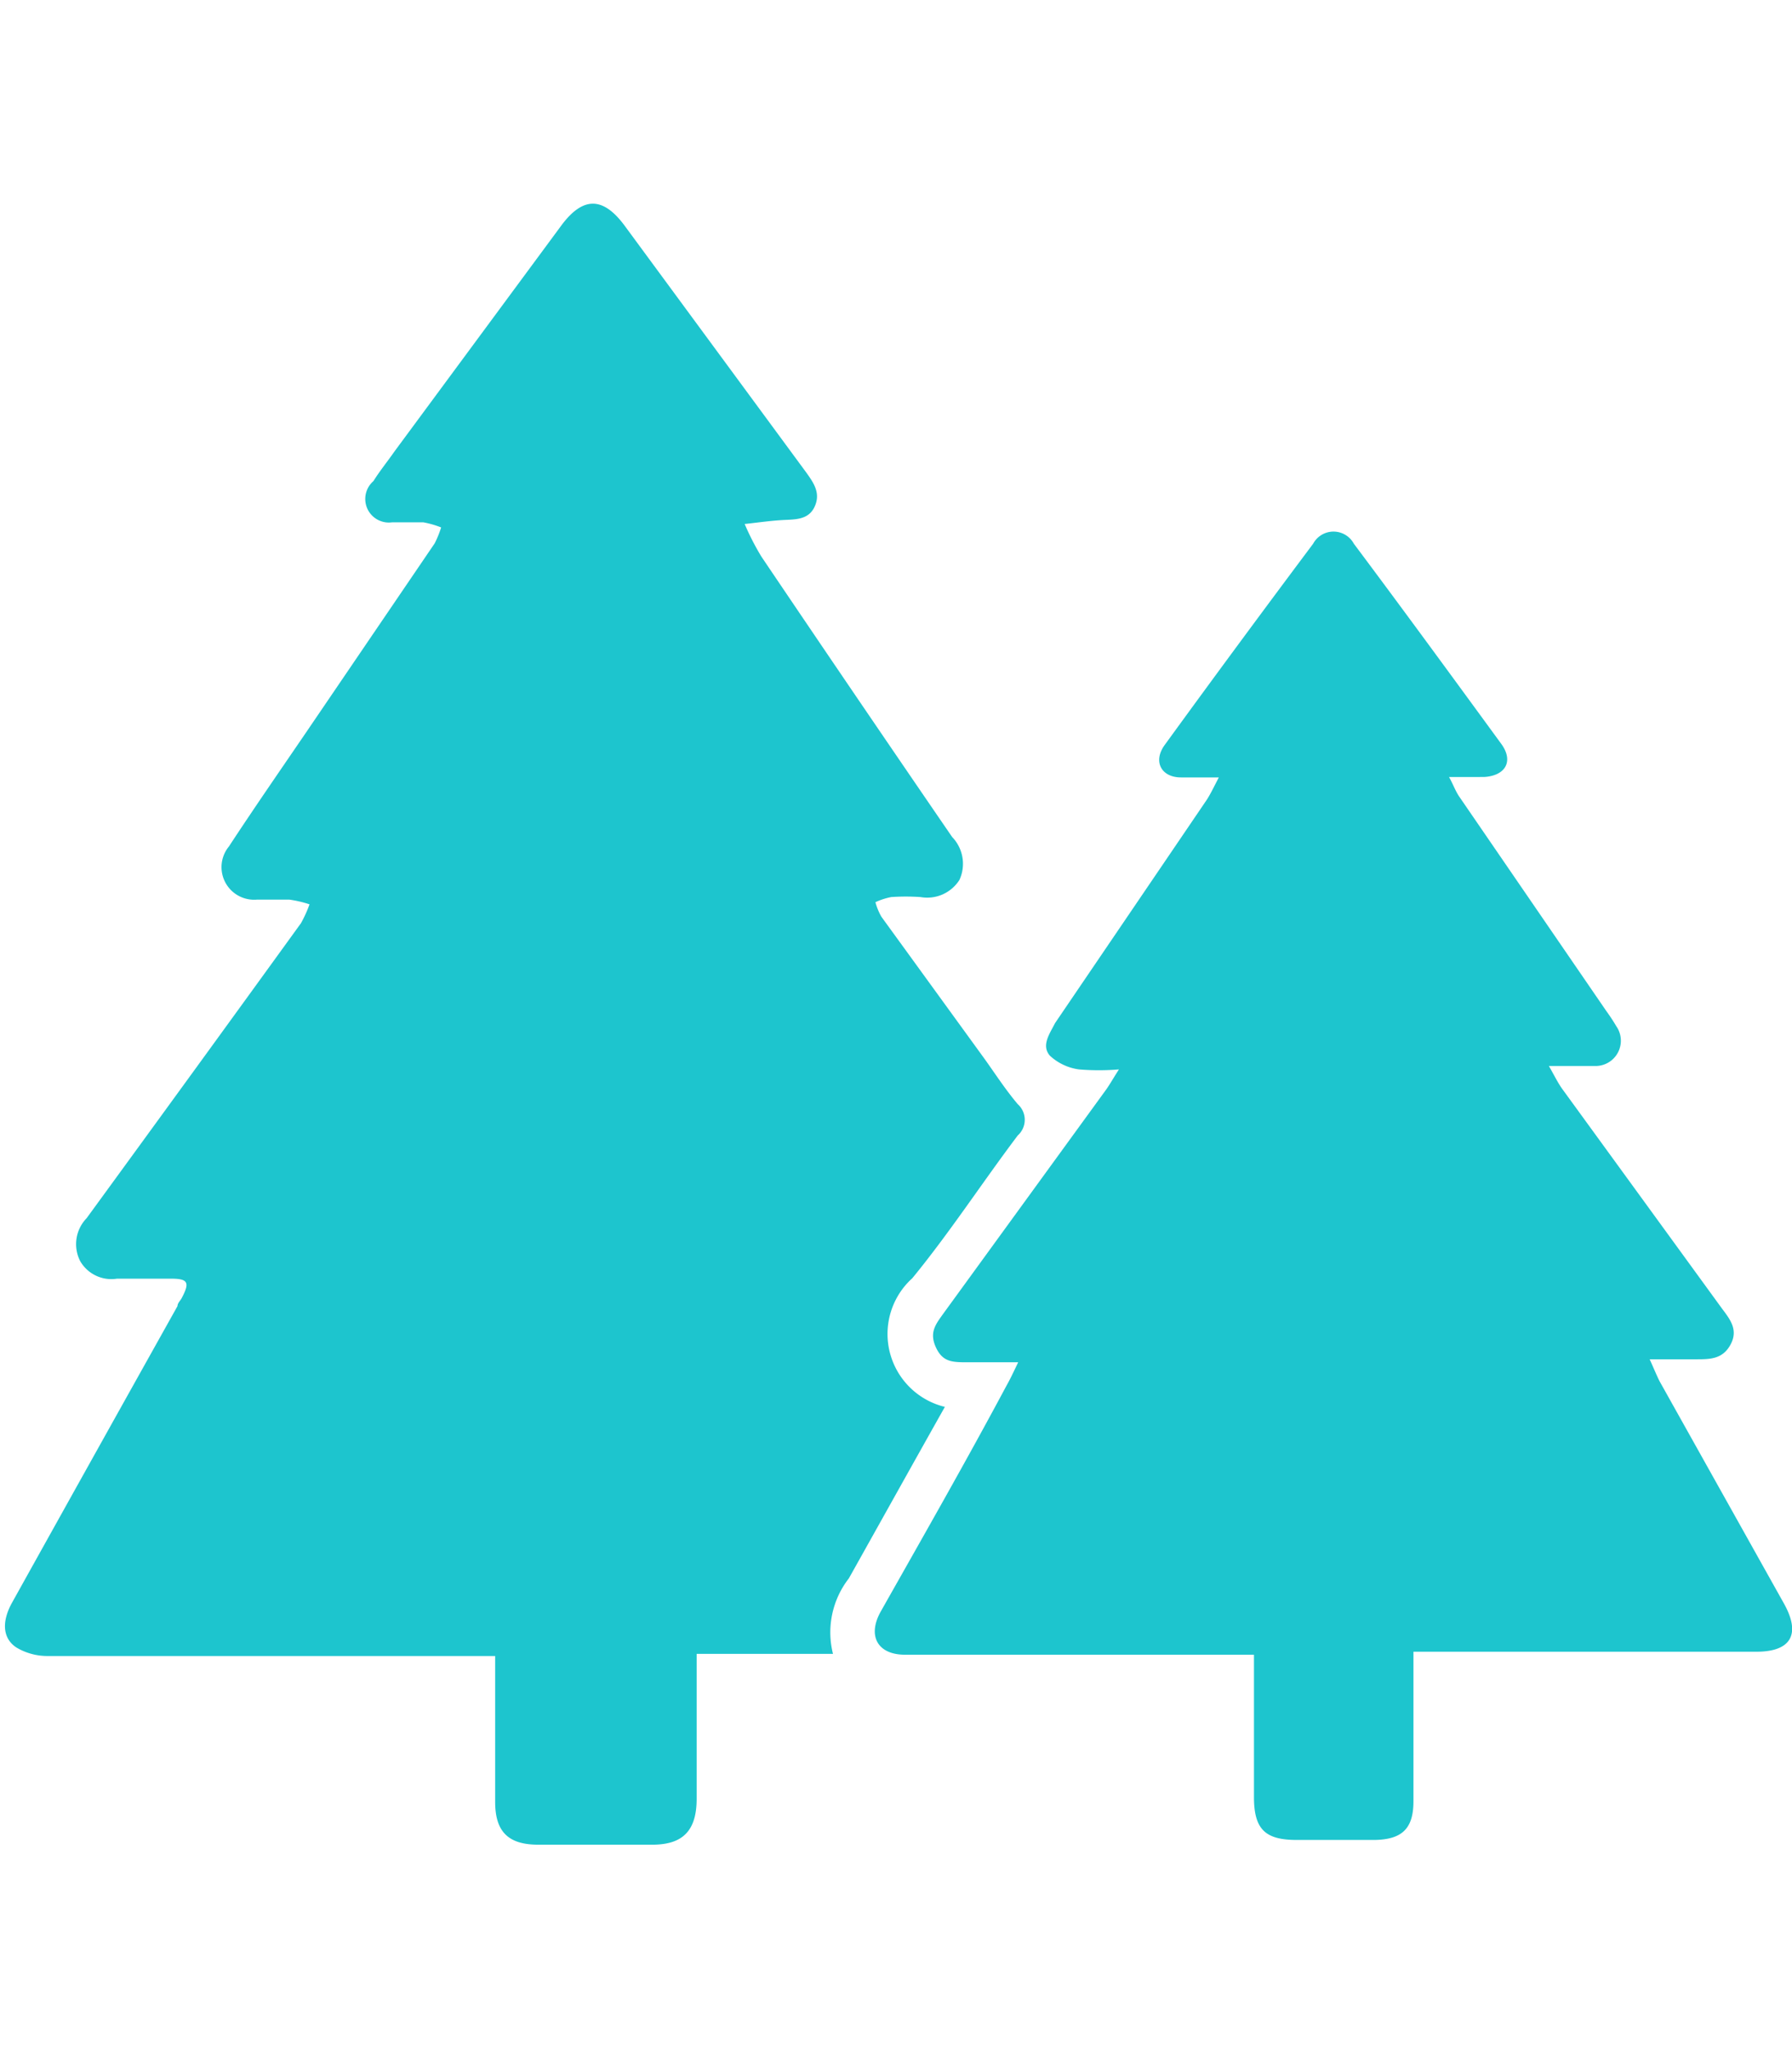
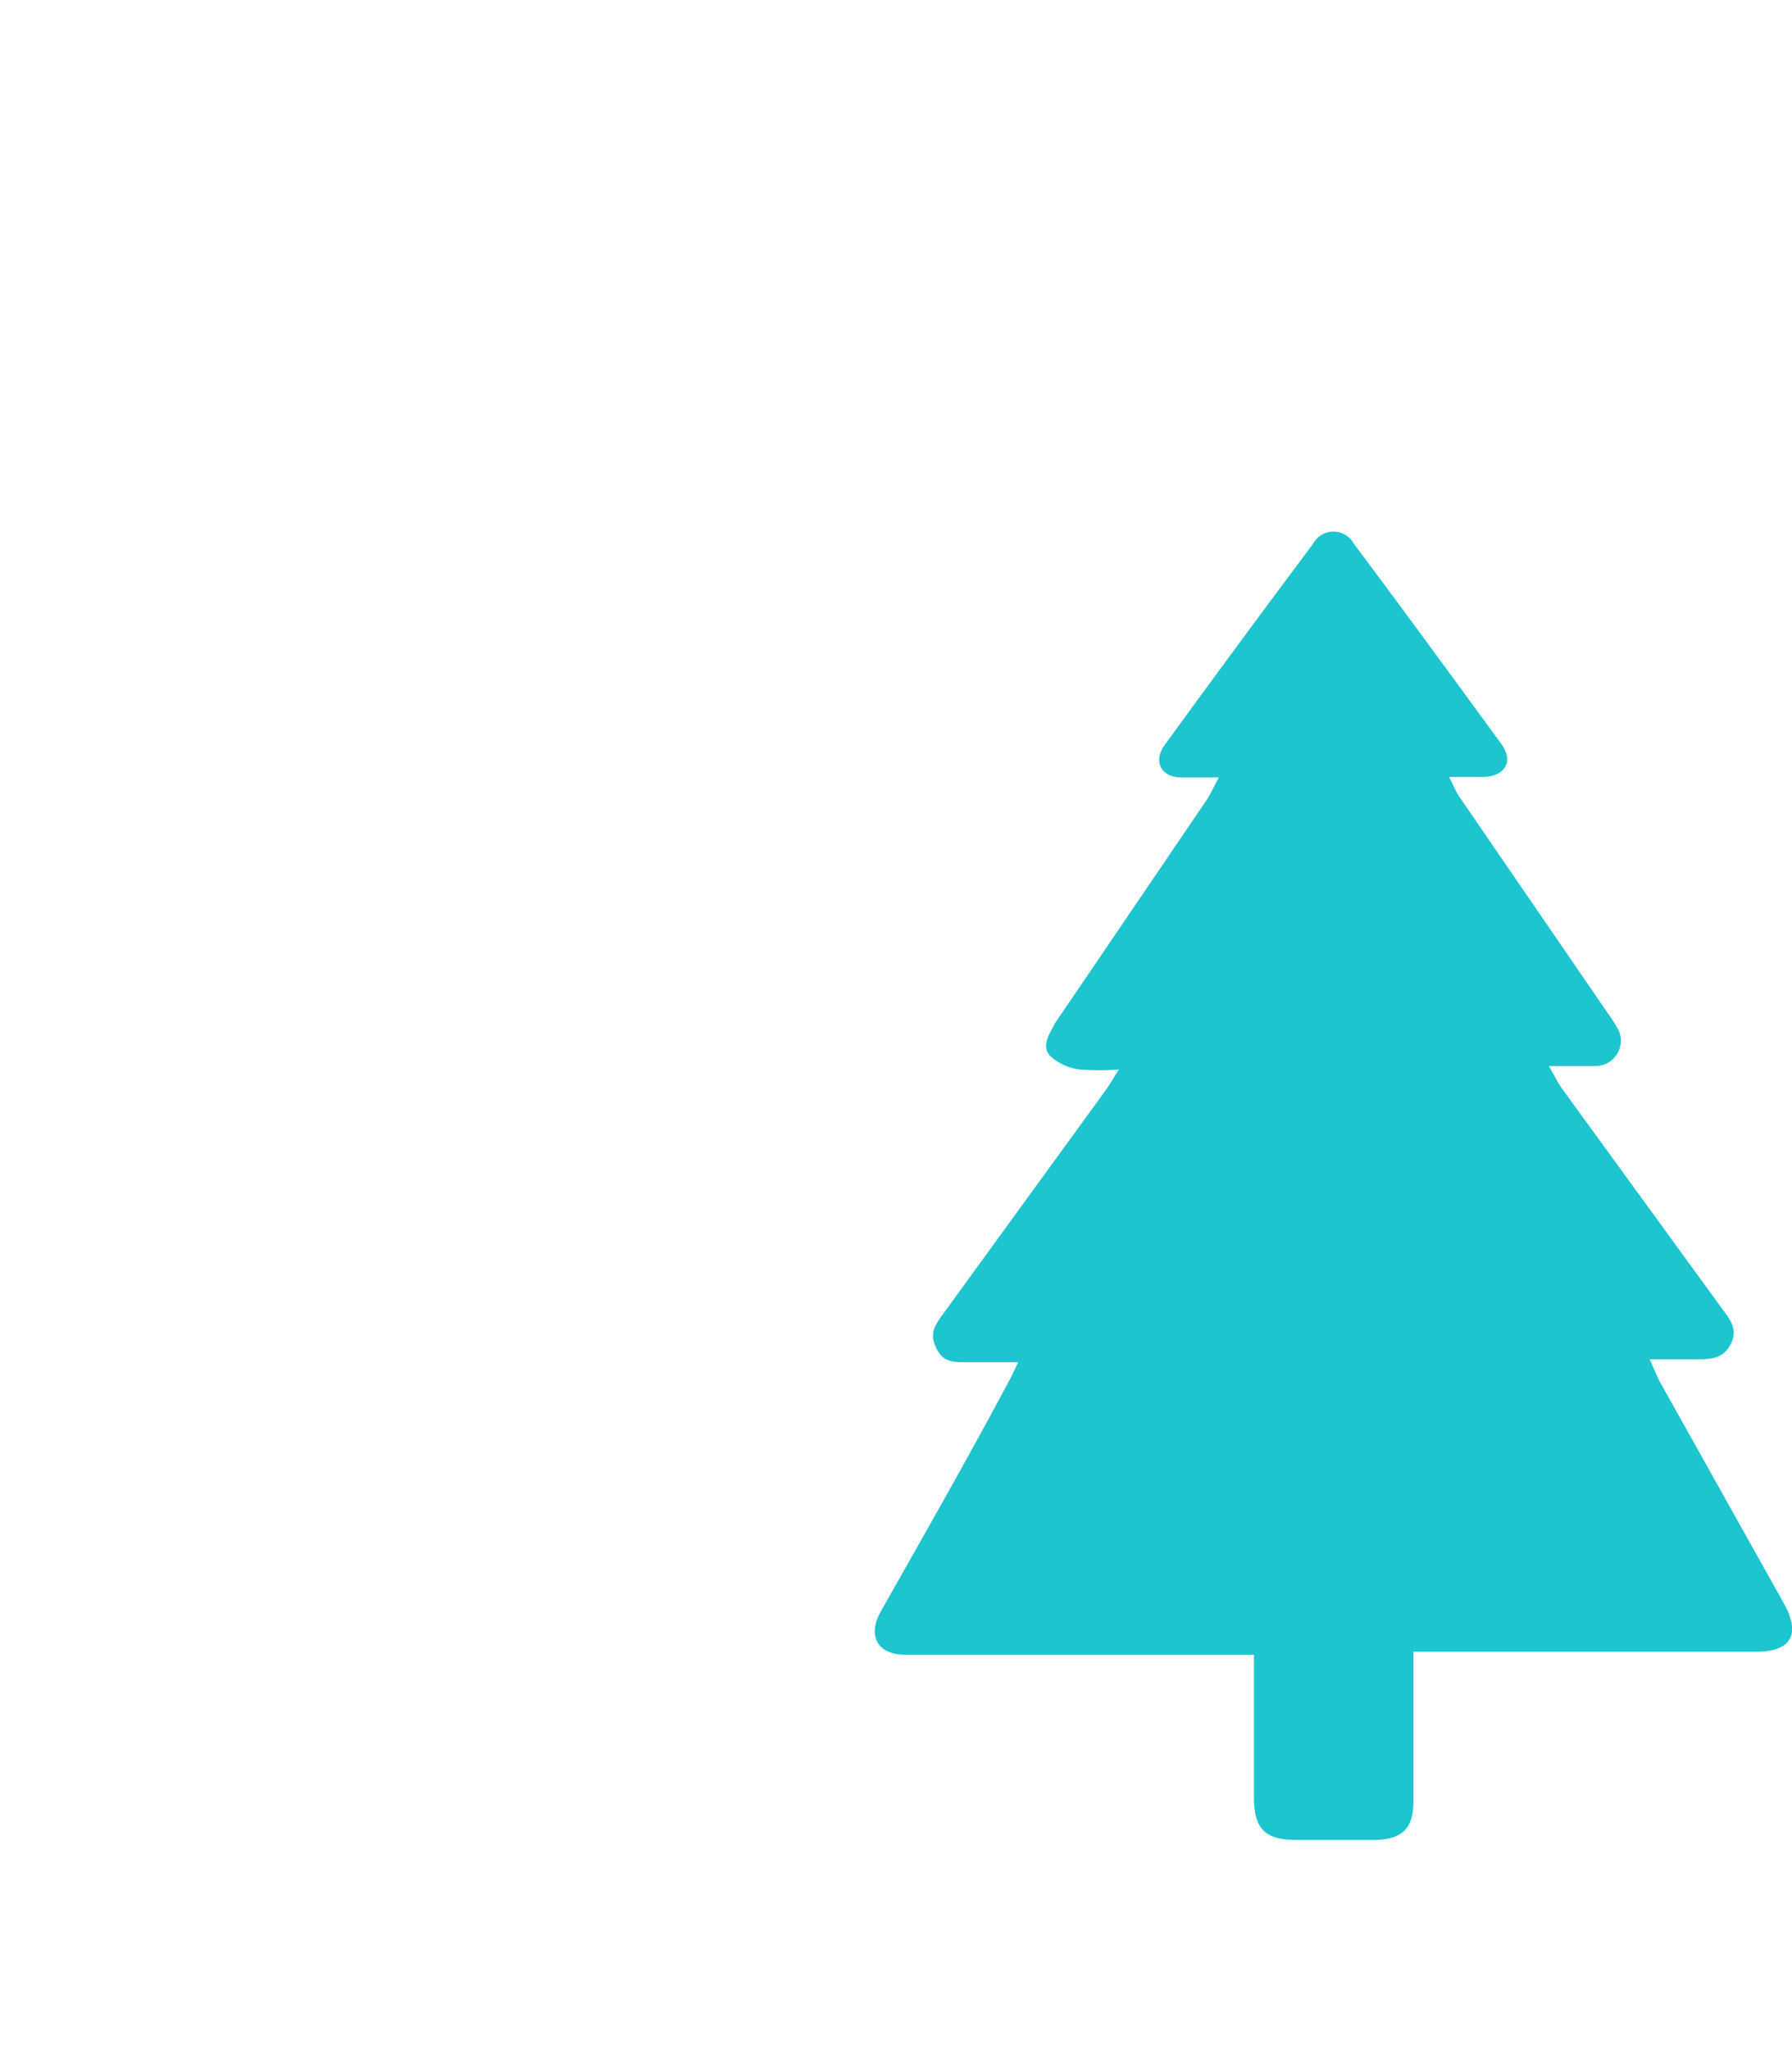
<svg xmlns="http://www.w3.org/2000/svg" width="37.445" height="42.812" viewBox="0 0 41.8 38.27">
-   <path d="M22.79,30.59c-.76,1.35-1.5,2.68-2.24,4a2.05,2.05,0,0,0-.37,1.76H17v.5c0,1,0,1.92,0,2.88,0,.74-.32,1.06-1,1.07h-2.7c-.72,0-1-.33-1-1v-3.4h-.52c-3.3,0-6.6,0-9.9,0a1.41,1.41,0,0,1-.75-.2c-.33-.22-.34-.62-.09-1.06q1.92-3.45,3.85-6.9c0-.07.07-.13.1-.19.19-.36.15-.45-.25-.45H3.48a.84.84,0,0,1-.86-.41.87.87,0,0,1,.15-1q2.51-3.44,5-6.88a2.94,2.94,0,0,0,.2-.44,2.66,2.66,0,0,0-.47-.11c-.25,0-.51,0-.76,0a.76.76,0,0,1-.65-1.24c.59-.9,1.2-1.78,1.8-2.66l3-4.41a2.39,2.39,0,0,0,.15-.37,2.21,2.21,0,0,0-.42-.12c-.24,0-.48,0-.72,0A.55.55,0,0,1,9.46,9c.15-.24.33-.46.49-.69l3.87-5.24c.52-.72,1-.72,1.52,0l4.21,5.72c.18.25.35.49.2.81s-.48.29-.78.31-.57.06-.85.09a6,6,0,0,0,.39.76q2.22,3.29,4.45,6.54a.9.9,0,0,1,.17,1,.89.89,0,0,1-.91.4,5.14,5.14,0,0,0-.68,0,1.6,1.6,0,0,0-.37.12,1.43,1.43,0,0,0,.14.34l2.41,3.32c.25.35.49.72.77,1.05a.49.49,0,0,1,0,.73c-.83,1.1-1.59,2.27-2.46,3.33A1.75,1.75,0,0,0,22.79,30.59Z" transform="translate(-0.75 -2.54)" fill="#1dc5ce" />
  <path d="M30,36.37H22.19c-.11,0-.22,0-.33,0-.64,0-.88-.44-.57-1,1-1.77,2-3.52,2.94-5.28.08-.14.15-.29.27-.54-.45,0-.81,0-1.17,0s-.59,0-.75-.35,0-.54.17-.78l3.78-5.2c.09-.12.16-.25.32-.5a5.56,5.56,0,0,1-.93,0,1.24,1.24,0,0,1-.68-.32c-.21-.24,0-.52.12-.76l3.54-5.21c.09-.14.16-.29.28-.52H28.3c-.47,0-.66-.38-.38-.76,1.14-1.57,2.3-3.14,3.46-4.69a.54.54,0,0,1,.95,0c1.16,1.55,2.3,3.11,3.44,4.67.29.4.1.74-.4.77H35l-.45,0c.1.18.15.33.24.46l3.43,5c.08.11.16.23.23.35a.59.59,0,0,1-.5.93c-.32,0-.64,0-1.07,0,.14.25.21.39.3.52l3.71,5.1c.19.26.42.51.23.87s-.5.35-.84.35-.64,0-1.05,0c.1.22.16.37.23.51l2.91,5.2c.39.71.15,1.11-.65,1.11h-8c0,.19,0,.34,0,.49,0,1,0,2,0,3,0,.64-.27.89-.91.9H31c-.73,0-1-.24-1-1V36.37Z" transform="translate(-0.75 -2.54)" fill="#1dc5ce" />
</svg>